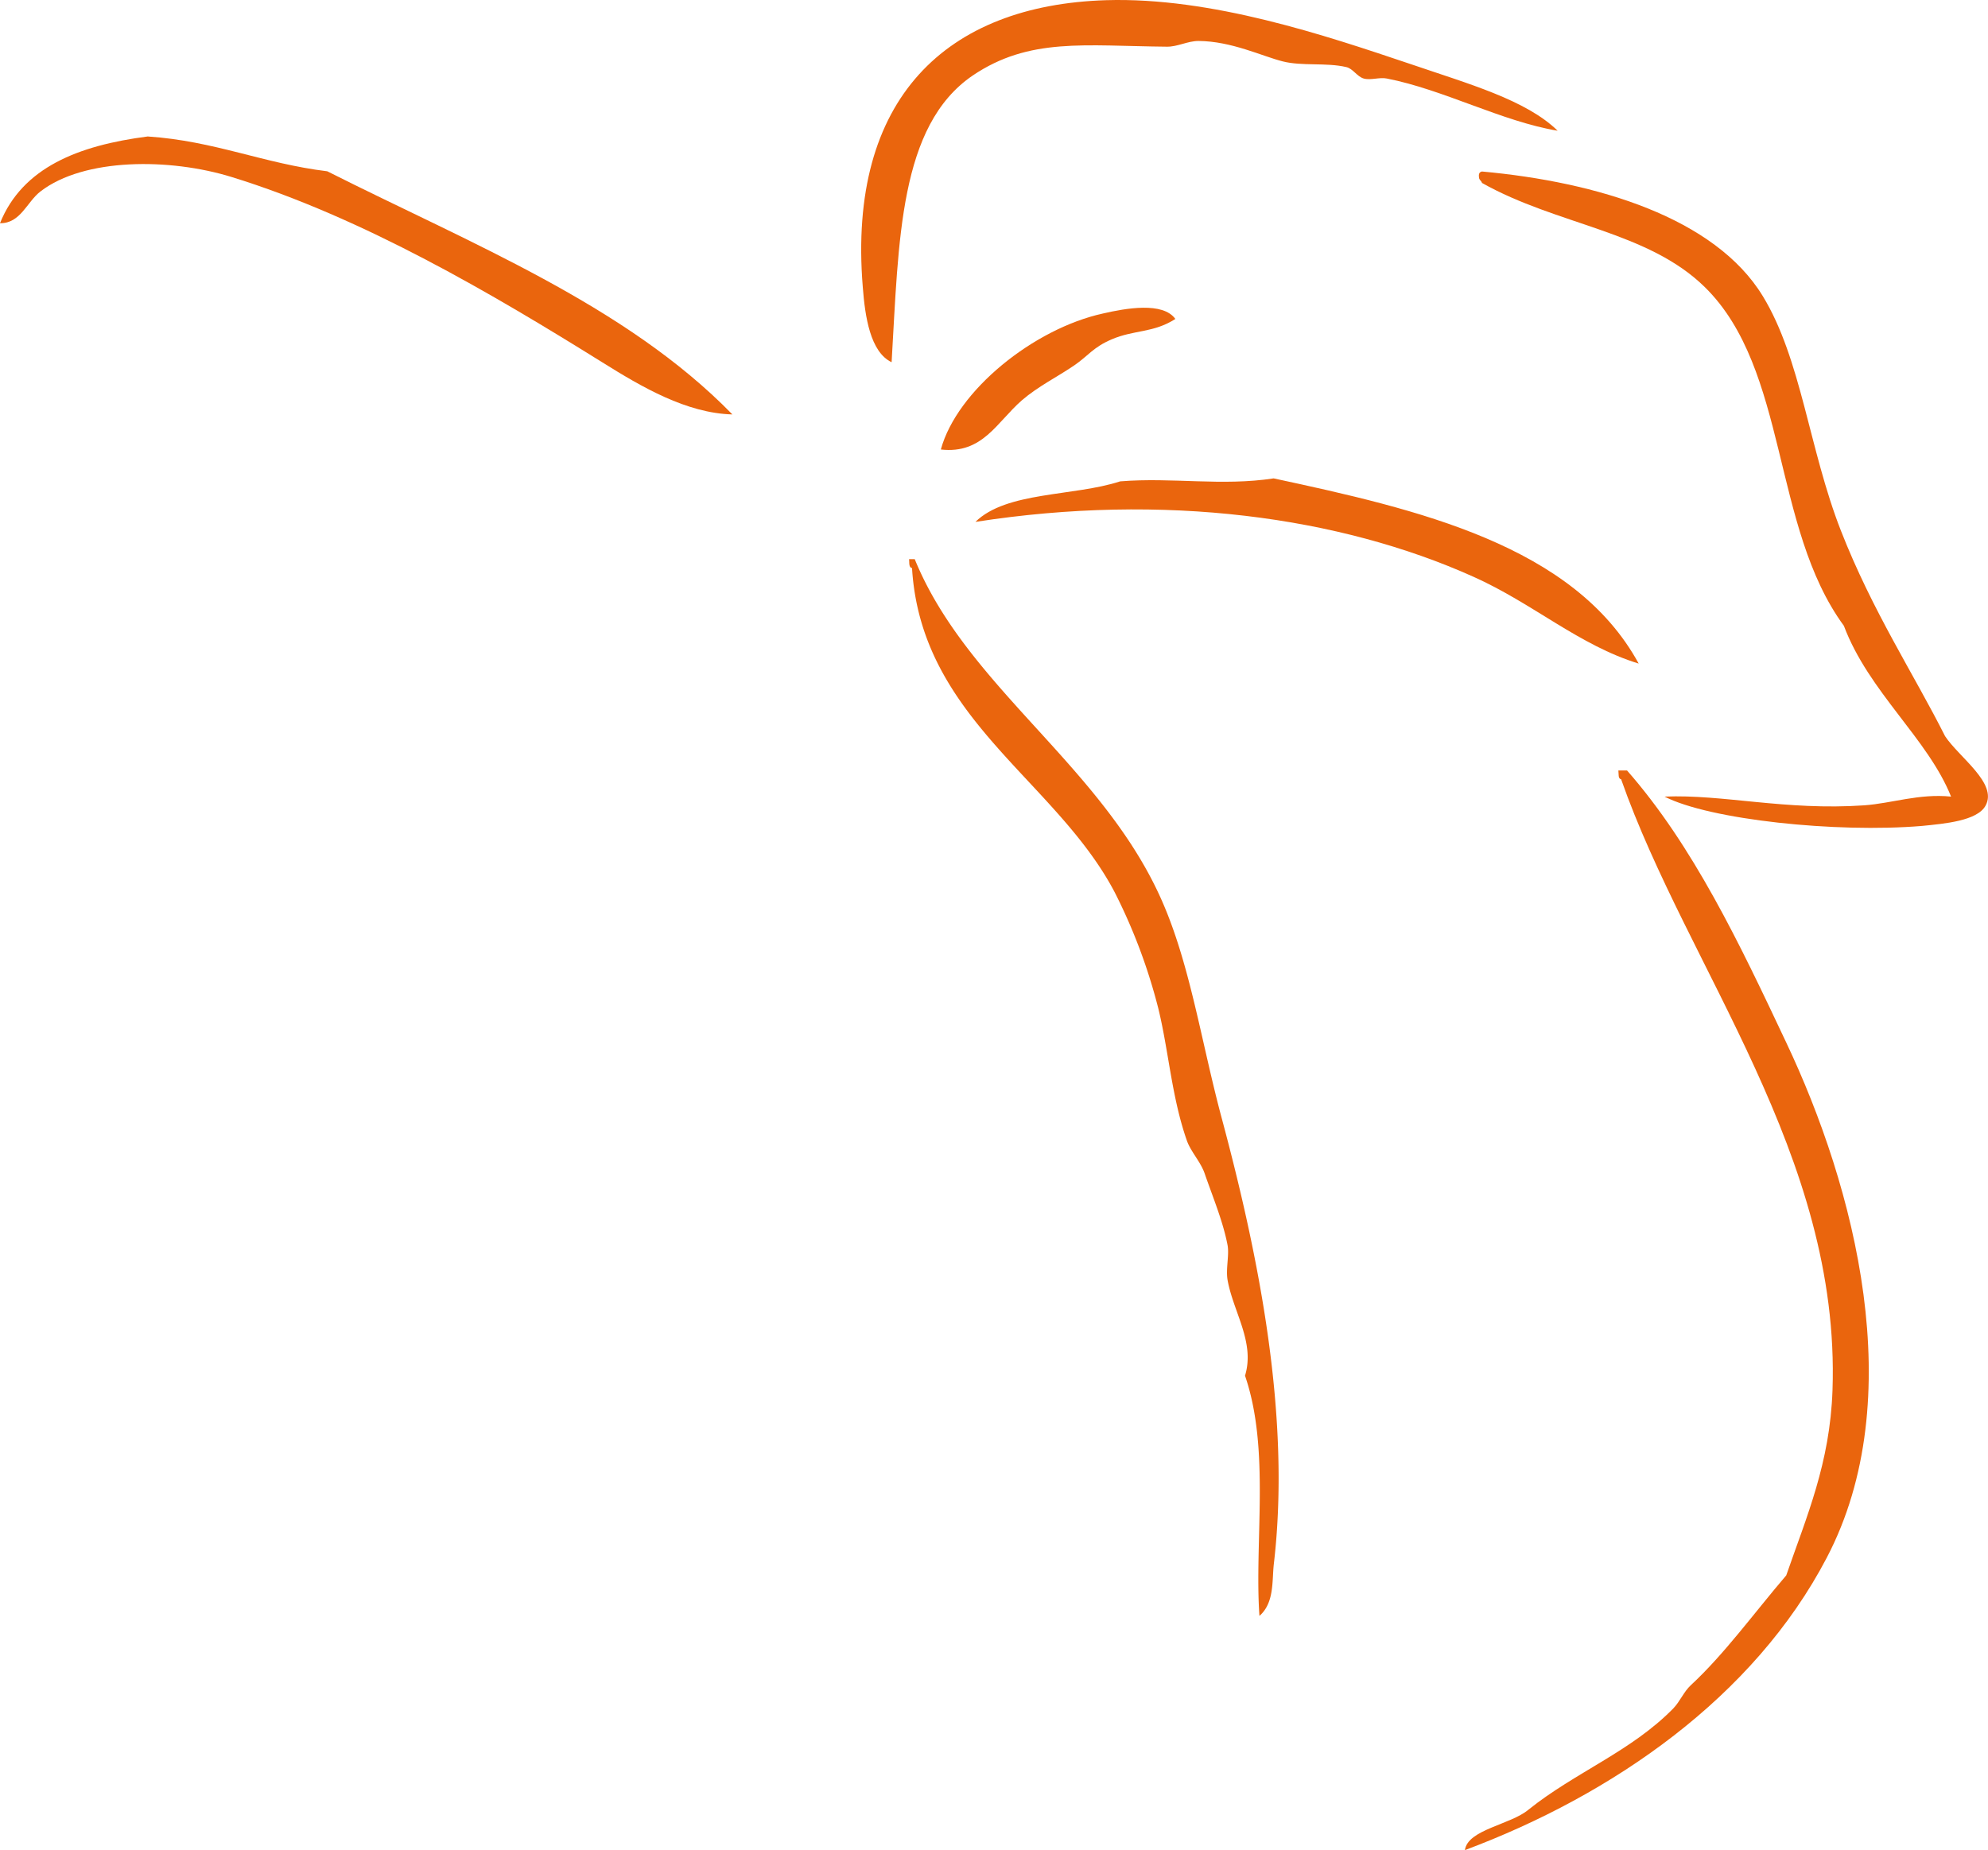
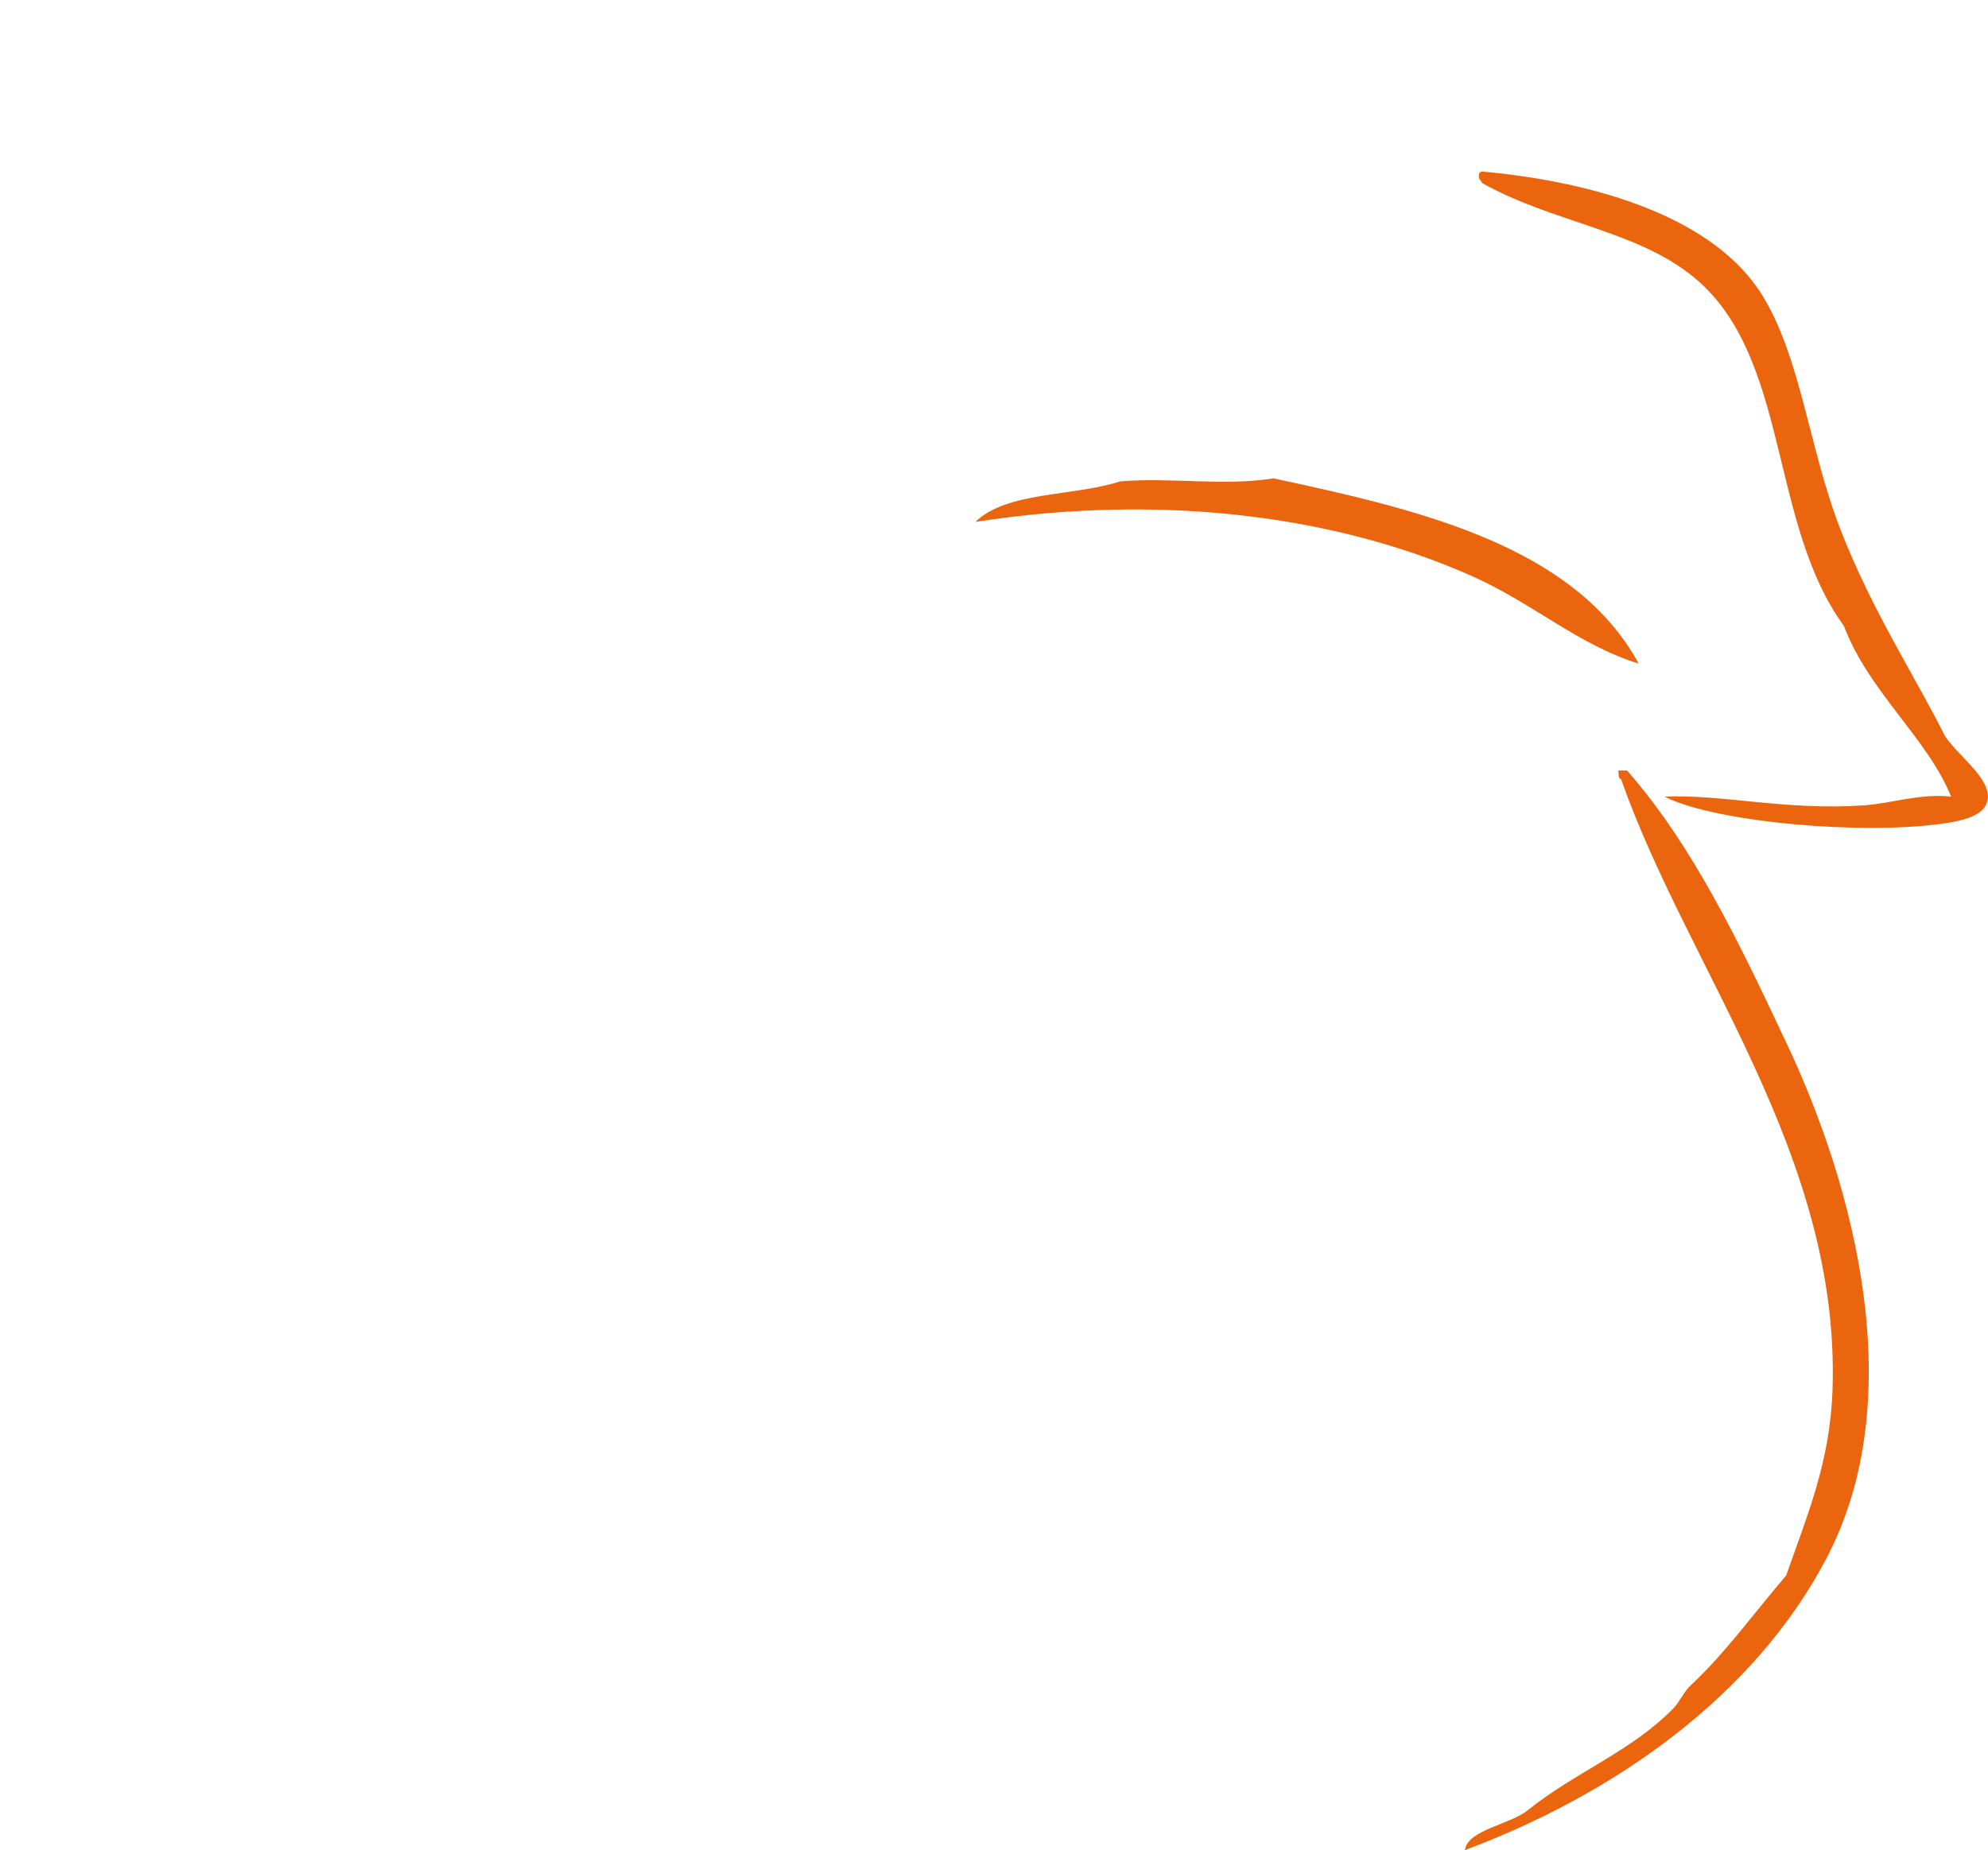
<svg xmlns="http://www.w3.org/2000/svg" id="Groupe_242" data-name="Groupe 242" width="387.154" height="360.386" viewBox="0 0 387.154 360.386">
-   <path id="Tracé_33" data-name="Tracé 33" d="M301.537,85.917c-10.8-1.792-22.28-8.04-33.274-10.171-1.4-.291-3.148.387-4.5,0-1.308-.387-2.083-1.937-3.39-2.228-3.923-.92-8.621-.145-12.4-1.114-4.02-1.017-9.929-3.923-16.371-3.972-2.131,0-4.117,1.162-6.2,1.114-15.983-.145-26.736-1.84-37.779,5.618-14.337,9.784-14.385,32.16-15.789,55.844-4.165-1.986-5.183-8.912-5.618-14.675-3-36.761,16.322-54.876,47.368-55.844,20.584-.63,42.767,6.878,59.186,12.4,11.479,3.923,22.619,7.023,28.77,13.029" transform="translate(1.804 -60.452)" fill="#ea650d" fill-rule="evenodd" />
-   <path id="Tracé_34" data-name="Tracé 34" d="M273.918,120.089c-8.96-.242-17.63-5.328-25.379-10.171-21.069-13.126-46.545-28.189-72.167-36.083-12.06-3.729-28.721-3.729-37.2,2.809-2.664,2.034-3.875,6.248-7.895,6.2,4.359-10.849,15.257-15.16,28.77-16.9,13.077.872,22.57,5.279,34.969,6.781,27.946,14.094,58.121,26.057,78.9,47.368" transform="translate(-131.28 -39.361)" fill="#ea650d" fill-rule="evenodd" />
  <path id="Tracé_35" data-name="Tracé 35" d="M226.9,189.113c11.333-.484,23.539,2.761,38.892,1.7,5.376-.387,10.655-2.325,16.9-1.7-4.5-11.285-16.031-20.391-20.875-33.274-14.094-19.228-10.752-49.935-27.075-65.967-11.14-10.946-28.77-12.06-43.4-20.294-.1-.436-.581-.581-.581-1.114-.1-.678.1-1.017.581-1.114,22.425,2.034,45.383,9.009,54.682,24.265,7.507,12.3,9.009,29.835,15.208,45.673,6.151,15.741,14.288,28.092,20.294,40.055,2.761,4.165,10.268,9.154,7.895,13.513-1.6,3-8.04,3.536-12.4,3.972-16.71,1.4-41.363-1.211-50.129-5.715" transform="translate(97.267 -33.942)" fill="#ea650d" fill-rule="evenodd" />
-   <path id="Tracé_36" data-name="Tracé 36" d="M214.783,75.015c-4.311,2.761-7.992,2.083-12.4,3.972-3.633,1.55-4.553,3.2-7.314,5.086-3.342,2.276-7.023,4.068-10.171,6.781-4.94,4.311-7.653,10.51-15.79,9.59,3.148-11.527,18.114-23.539,31.579-26.493,4.407-1.017,11.672-2.325,14.094,1.066" transform="translate(14.116 -12.886)" fill="#ea650d" fill-rule="evenodd" />
  <path id="Tracé_41" data-name="Tracé 41" d="M299.673,115.773c-11.576-3.536-20.584-11.721-32.16-16.9-26.058-11.721-60.3-16.419-97.013-10.7,6.054-5.957,19.131-4.94,28.189-7.895,10.171-.823,19.809.969,29.884-.581,27.946,6.006,58.508,12.98,71.1,36.083" transform="translate(19.458 13.486)" fill="#ea650d" fill-rule="evenodd" />
-   <path id="Tracé_42" data-name="Tracé 42" d="M167.83,82.94h1.114c9.929,24.411,35.454,39.619,47.368,64.853,6.1,12.883,8.234,28.431,12.4,43.978,7.265,27.075,13.513,58.169,10.171,86.842-.387,3.245.145,7.6-2.809,10.171-1.017-14.433,2.131-32.4-2.809-46.787,1.986-6.49-2.276-12.4-3.39-18.6-.387-2.18.339-4.795,0-6.781-.872-4.65-2.954-9.59-4.5-14.094-.775-2.18-2.615-4.117-3.39-6.2-3-8.476-3.584-17.63-5.618-25.912a109.131,109.131,0,0,0-8.476-22.57c-11.479-21.892-37.682-33.807-39.474-63.158-.678-.145-.484-1.066-.581-1.744" transform="translate(9.196 25.977)" fill="#ea650d" fill-rule="evenodd" />
  <path id="Tracé_43" data-name="Tracé 43" d="M220.064,91.44h1.7c12.883,14.676,21.892,33.662,31,52.987,13.319,28.14,24.168,69.261,7.895,100.355-14.191,27.172-41.7,46.206-70.471,56.958.533-4.02,8.912-4.94,12.4-7.895,9.057-7.265,20-11.334,28.189-19.713,1.308-1.356,2.034-3.245,3.39-4.5,6.587-6.1,12.3-14.046,18.6-21.408,3.971-11.479,8.524-21.844,9.009-36.083,1.6-45.77-28.189-82-41.169-119-.63-.1-.436-1.017-.533-1.7" transform="translate(95.096 58.645)" fill="#ea650d" fill-rule="evenodd" />
</svg>